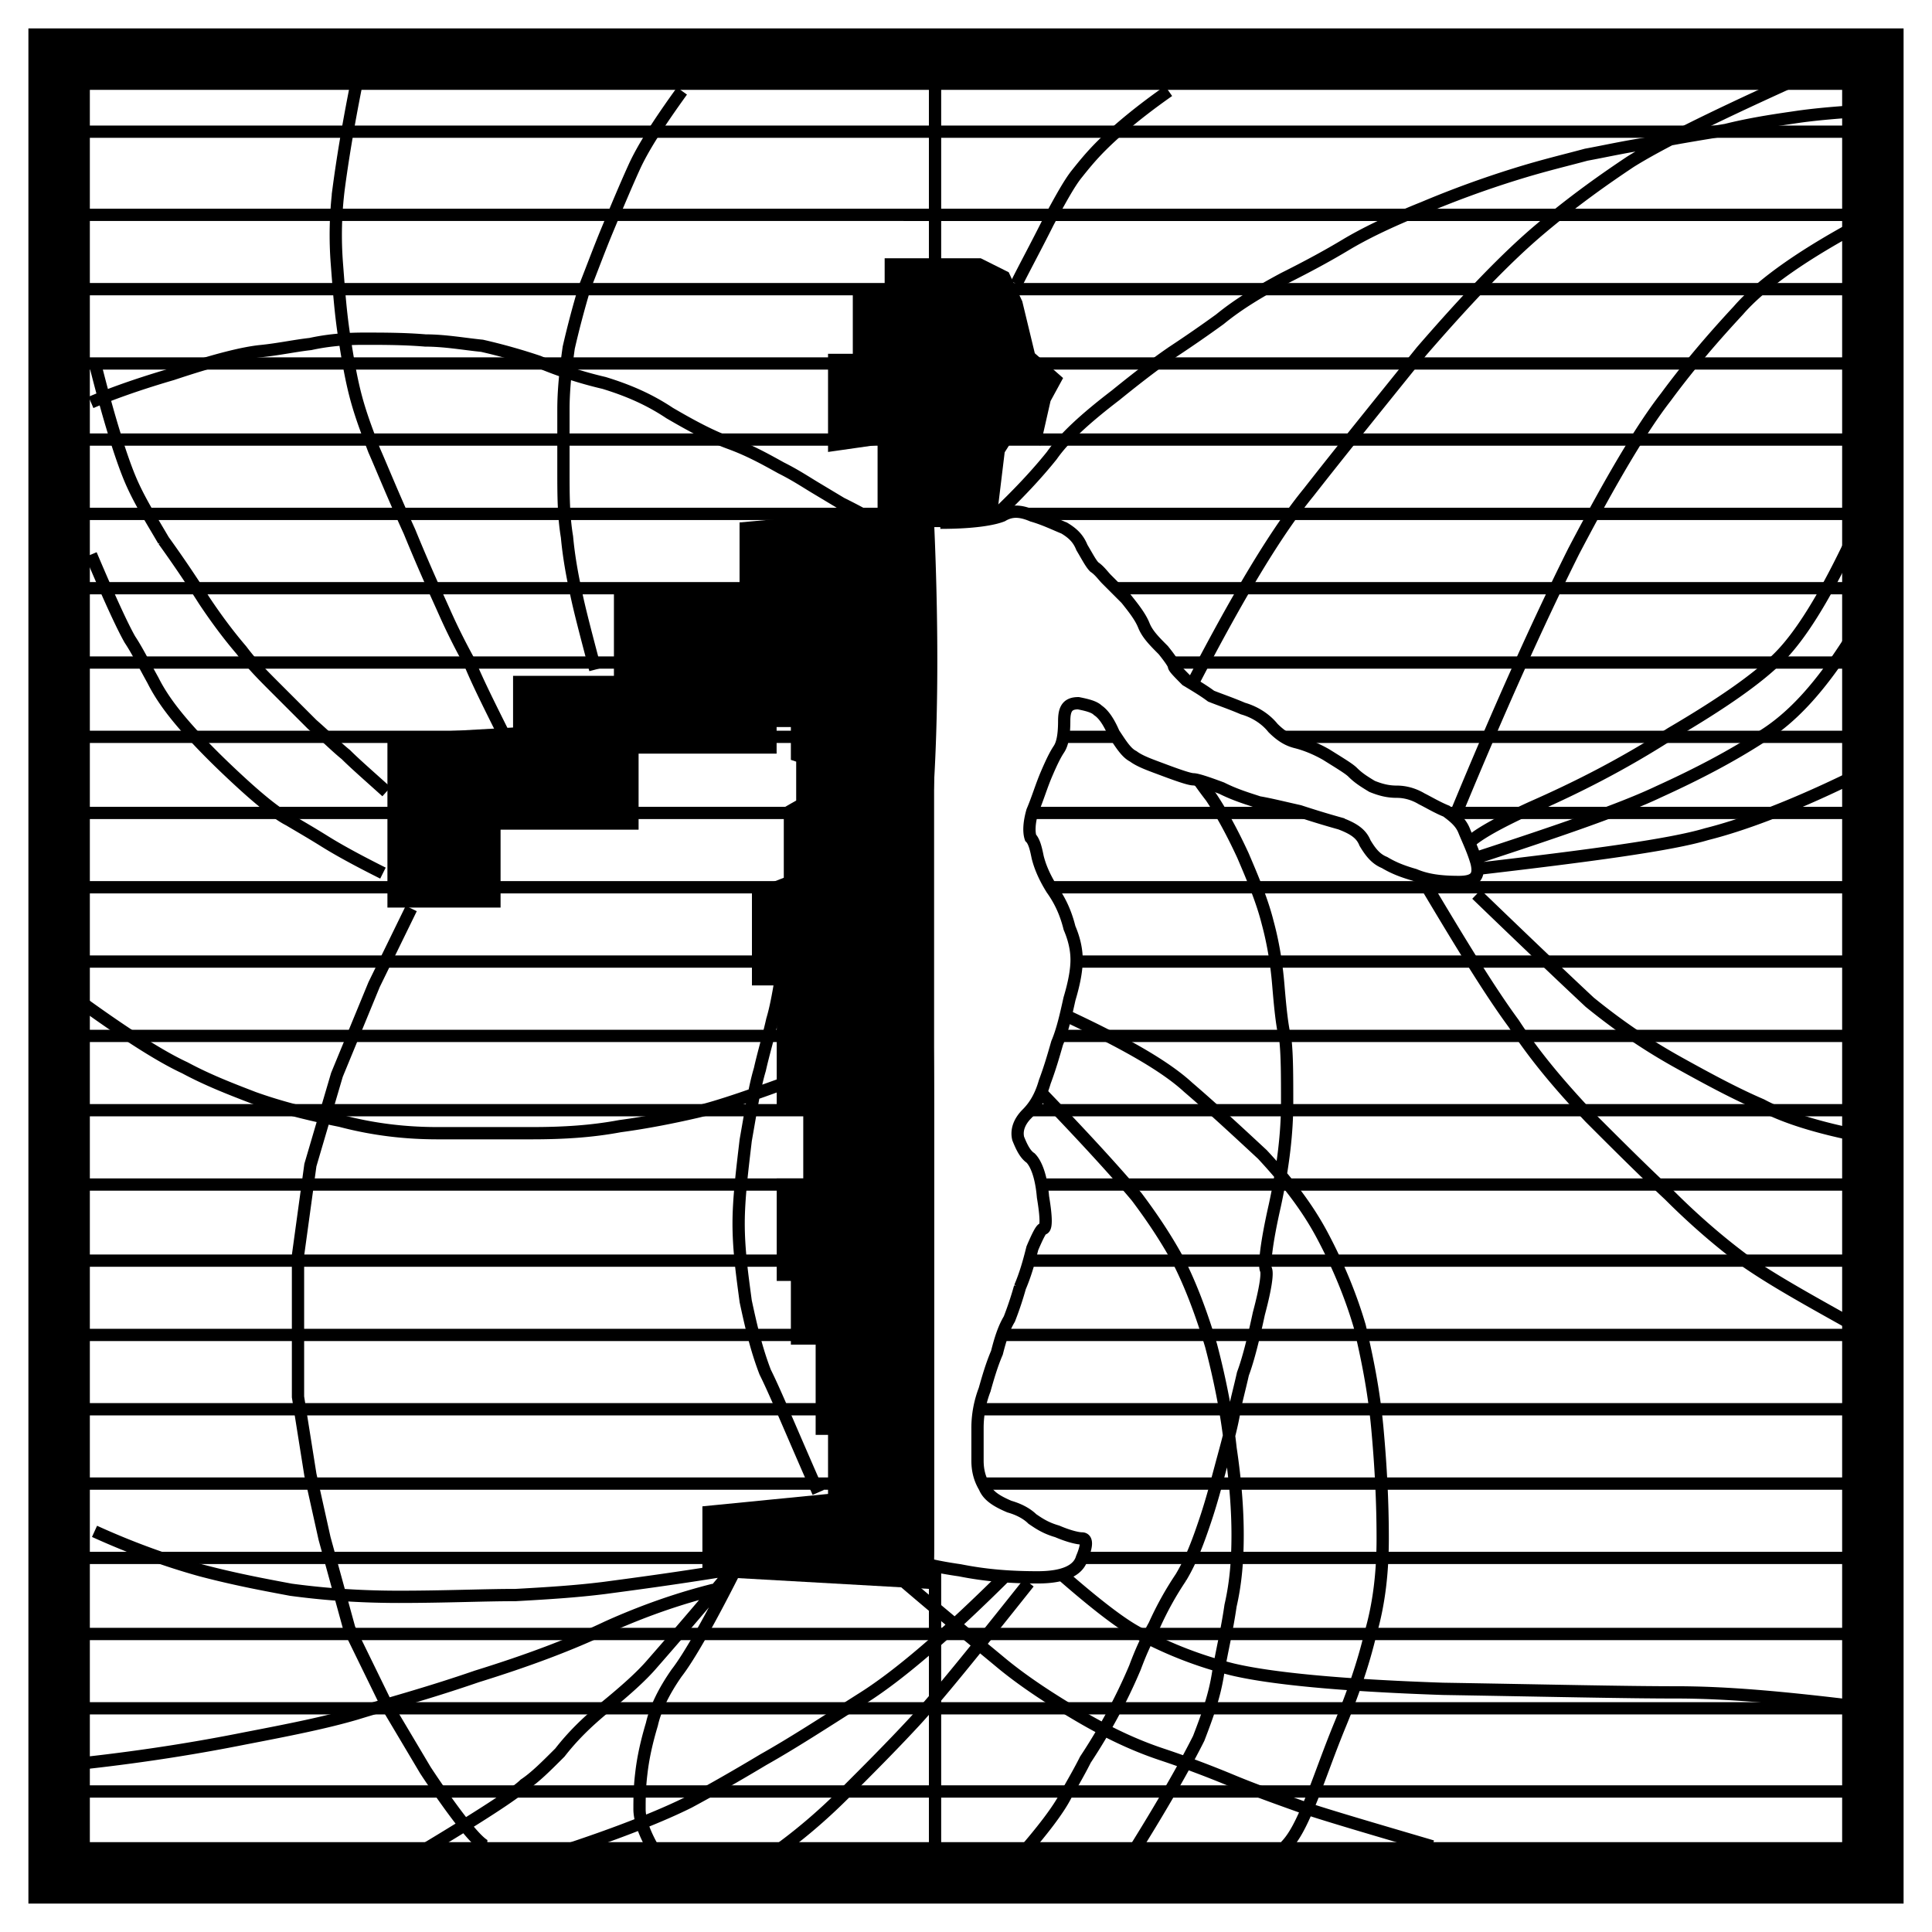
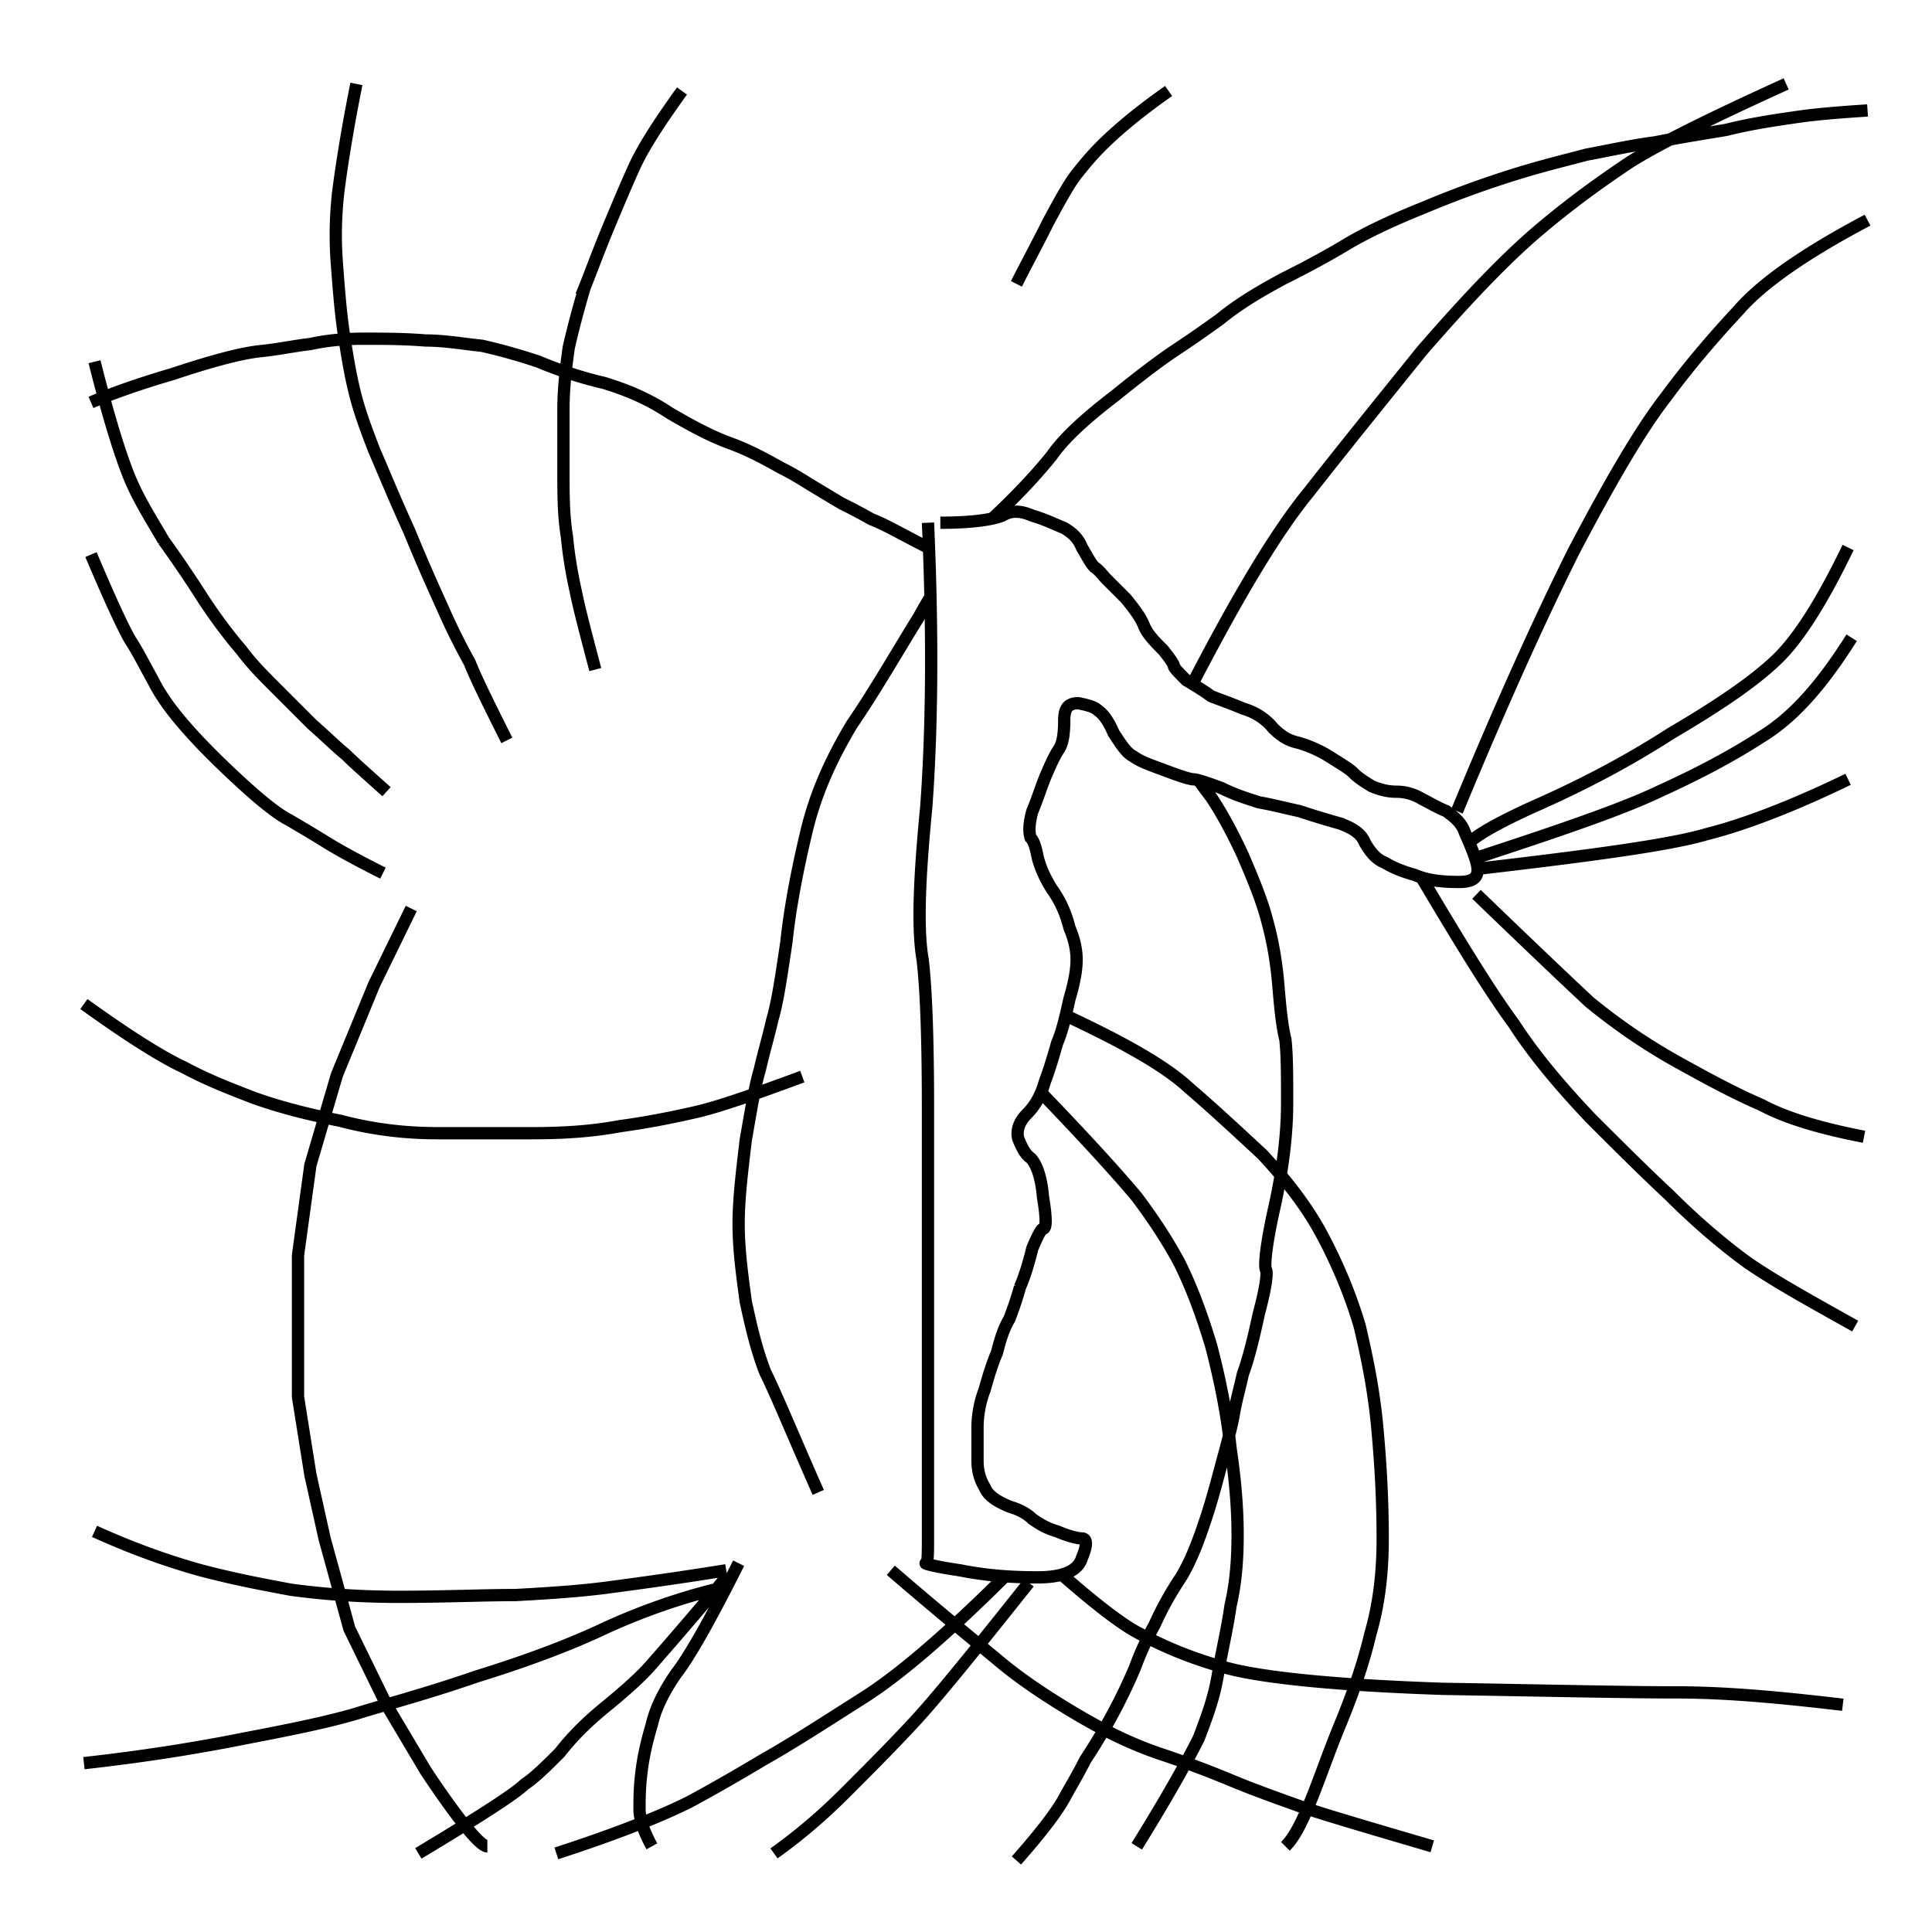
<svg xmlns="http://www.w3.org/2000/svg" width="2500" height="2500" viewBox="0 0 192.756 192.756">
-   <path fill-rule="evenodd" clip-rule="evenodd" fill="#fff" d="M0 0h192.756v192.756H0V0z" />
  <path fill-rule="evenodd" clip-rule="evenodd" fill="#fff" d="M5.9 5.9h180.955v180.955H5.9V5.9z" />
-   <path d="M2.834 2.834h187.087v187.087H2.834V2.834zm6.13 6.131v174.826h174.827V8.965H8.964z" />
-   <path d="M185.621 13.138H6.606m179.015 8.298H6.606m179.015 7.414H6.606m179.015 7.415H6.606m179.015 7.592H6.606m179.015 7.414H6.606m179.015 7.415H6.606m179.015 7.415H6.606m179.015 7.415H6.606m179.015 7.591H6.606m179.015 7.415H6.606m179.015 7.415H6.606m179.015 7.415H6.606m179.015 7.414H6.606m179.015 7.416H6.606m179.015 7.591H6.606m179.015 7.415H6.606m179.015 7.414H6.606m179.015 7.416H6.606m179.015 7.414H6.606m179.015 7.591H6.606m179.015 7.415H6.606m179.015 8.298H6.606" fill="none" stroke="#000" stroke-width="1.225" stroke-linecap="square" stroke-miterlimit="2.613" />
  <path d="M9.431 152.783c3.884 1.766 7.415 3.002 10.592 3.885 3.354.883 6.179 1.412 9.004 1.941 2.648.354 6.179.707 10.769.707s8.474-.178 11.652-.178c3.178-.176 6.003-.352 8.827-.705 2.648-.354 6.709-.883 12.182-1.766m0 .706c-3.708 4.414-6.179 7.238-7.415 8.652-1.06 1.234-2.648 2.646-4.59 4.236-1.942 1.588-3.354 3.002-4.59 4.59-1.412 1.412-2.472 2.471-3.531 3.178-.883.883-4.414 3.178-10.593 6.885m64.791-83.504c5.648 2.648 9.709 4.943 12.006 7.061 2.471 2.119 4.941 4.414 7.414 6.709 2.295 2.473 4.414 5.119 6.002 8.121 1.59 3.002 2.824 6.002 3.707 9.004.707 3.002 1.414 6.355 1.766 10.24.354 3.883.529 7.414.529 10.945 0 3.354-.352 6.531-1.234 9.533-.707 3.002-1.766 6.002-3.002 9.004-1.236 3-2.119 5.648-3.002 7.768-.881 2.119-1.588 3.531-2.471 4.414m-30.543-34.604c8.121 7.592 13.242 12.006 16.066 13.418a39.817 39.817 0 0 0 9.18 3.531c3.707.883 10.594 1.588 21.01 1.941 10.592.176 18.184.354 23.303.354s10.594.529 16.596 1.234M9.078 40.149c1.236-.529 3.884-1.588 8.121-2.824 4.236-1.413 7.062-2.119 8.827-2.295 1.766-.177 3.354-.53 4.943-.707 1.589-.353 3.354-.53 5.296-.53s4.061 0 6.179.177c1.942 0 3.884.353 5.649.529a58.37 58.37 0 0 1 5.649 1.589 40.368 40.368 0 0 0 6.532 2.119c2.295.706 4.414 1.588 6.532 3.001 2.119 1.235 4.061 2.295 6.002 3.001s3.531 1.589 5.12 2.472c1.412.706 2.472 1.412 3.354 1.942l2.648 1.589c.706.353 1.765.883 3.001 1.589 1.412.529 3.178 1.589 5.649 2.824 2.648 1.236 4.767 2.648 6.708 4.237 1.941 1.412 3.531 2.648 5.297 3.707 1.766 1.236 3.354 2.472 4.943 4.061a60.503 60.503 0 0 1 4.766 4.767c1.59 1.413 2.648 2.825 3.531 3.884.883 1.236 1.766 2.648 3.002 4.237 1.059 1.589 2.117 3.531 3.178 5.826 1.059 2.472 1.941 4.59 2.471 6.708.529 1.942.883 4.061 1.059 6.18.178 2.117.354 4.061.707 5.473.176 1.588.176 3.707.176 6.355 0 2.824-.352 6.178-1.234 10.238-.883 3.885-1.061 6.004-.883 6.357.176.352 0 1.764-.707 4.412-.529 2.473-1.059 4.59-1.588 6.004-.354 1.588-.707 2.824-.883 3.883-.178 1.059-.529 2.473-1.061 4.414-.529 1.941-1.059 4.061-1.766 6.18-.705 2.117-1.412 4.059-2.471 5.824a32.26 32.26 0 0 0-2.648 4.768c-.883 1.588-1.412 2.824-1.941 4.236a53.68 53.68 0 0 1-2.295 4.768 58.61 58.61 0 0 1-2.648 4.414c-.529 1.059-1.236 2.295-1.941 3.529-.707 1.414-2.295 3.531-4.943 6.533m44.665-100.806c.178-.883 2.473-2.295 6.709-4.237 4.414-1.942 9.004-4.237 13.947-7.415 5.119-3.001 8.65-5.473 10.77-7.591 2.117-2.119 4.414-5.826 6.885-10.946m-39.016 26.306c4.236-10.24 8.121-18.89 11.65-25.952 3.709-7.062 6.709-12.182 9.182-15.359 2.471-3.354 4.943-6.179 7.238-8.651 2.295-2.648 6.531-5.649 12.887-9.003m-67.262 46.077c4.59-8.827 8.297-15.006 11.475-18.89 3.178-4.061 6.885-8.65 11.299-14.123 4.59-5.297 8.475-9.357 11.828-12.182 3.354-2.825 6.355-4.943 9.004-6.709 2.824-1.766 7.768-4.237 15.535-7.768m-31.248 77.326c8.65-2.825 14.83-4.943 18.537-6.708 3.885-1.766 7.238-3.531 10.24-5.473 3.178-1.942 6.002-5.12 9.004-9.887m-37.957 23.127c12.182-1.412 19.949-2.472 23.48-3.531 3.531-.883 8.297-2.648 14.123-5.473m-37.073 11.476c4.943 4.767 8.65 8.297 11.299 10.77 2.824 2.295 5.65 4.236 8.828 6.002s5.826 3.178 8.297 4.236c2.295 1.236 5.648 2.295 10.238 3.178m-44.311-26.128c3.883 6.532 6.885 11.476 9.355 14.829 2.295 3.531 4.943 6.533 7.592 9.357 2.824 2.824 5.297 5.297 7.945 7.768 2.471 2.473 5.119 4.768 7.768 6.709 2.824 1.941 6.355 3.885 10.77 6.355m-81.74-23.833c5.119 5.297 8.297 8.828 10.062 10.947 1.59 2.117 3.002 4.236 4.238 6.531 1.059 2.119 2.117 4.766 3.178 8.297.881 3.355 1.588 6.885 1.941 10.24.529 3.531.705 6.355.705 8.65 0 2.471-.176 4.768-.705 7.062-.354 2.471-.883 4.59-1.236 6.707-.354 2.297-1.059 4.238-1.941 6.533-1.059 2.119-3.002 5.648-6.18 10.77m-24.539-27.54c5.12 4.414 8.826 7.414 10.945 9.18s4.768 3.531 7.768 5.297c3.002 1.766 5.65 3 8.299 3.883s4.943 1.766 7.061 2.648c2.119.883 4.59 1.766 7.062 2.648 2.648.883 6.885 2.119 12.887 3.885m-40.251-26.305c-5.475 6.885-9.181 11.475-11.477 13.945-2.295 2.473-4.59 4.768-6.885 7.062s-4.59 4.236-7.062 6.002m23.659-28.245c-6.356 6.355-11.3 10.592-15.007 12.887-3.884 2.473-6.885 4.414-9.71 6.004-2.648 1.588-5.119 3-7.415 4.236-2.472 1.236-6.708 3.002-13.241 5.119m18.184-28.953c-2.825 5.65-4.943 9.357-6.179 10.945-1.236 1.766-2.118 3.531-2.472 5.121-.529 1.766-.883 3.354-1.06 4.943-.176 1.412-.176 2.646-.176 3.531 0 .881.353 2.117 1.235 3.707M8.372 175.91c6.355-.705 11.651-1.588 16.065-2.471 4.59-.883 8.121-1.59 11.123-2.473 2.825-.883 6.885-1.941 12.005-3.707 5.12-1.588 9.356-3.178 13.064-4.943 3.531-1.588 7.062-2.824 10.592-3.707m-22.598 25.6c-1.236 0-6.179-7.592-6.179-7.592l-3.884-6.533-3.707-7.59-2.472-9.004-1.413-6.355-1.236-7.768v-14.124l1.236-9.004 2.648-9.002 3.708-9.004 3.707-7.592m-32.659 9.533c4.413 3.178 7.768 5.297 10.062 6.355 2.295 1.236 4.59 2.119 6.885 3.002 2.472.883 5.12 1.588 8.65 2.295 3.355.883 6.533 1.234 9.71 1.234h9.356c3.177 0 6.002-.176 8.827-.705 2.648-.354 5.296-.883 7.591-1.412 2.295-.529 5.826-1.766 10.593-3.531m1.591 41.488c-2.648-6.004-4.237-9.887-5.296-12.006-.883-2.295-1.412-4.59-1.942-7.061-.353-2.648-.706-5.121-.706-7.77 0-2.471.353-5.295.706-8.297.53-3.002.883-5.297 1.412-7.062.353-1.588.883-3.354 1.236-4.941.53-1.766.883-4.238 1.412-7.769.354-3.354 1.06-7.062 1.942-10.769.883-3.884 2.472-7.415 4.59-10.946 2.295-3.354 4.414-7.062 6.709-10.769 2.118-3.884 4.59-7.062 7.238-9.709 2.648-2.472 4.59-4.59 6.004-6.355 1.234-1.766 3.354-3.708 6.355-6.003 2.824-2.295 4.766-3.707 5.824-4.413a129.964 129.964 0 0 0 4.59-3.178c1.943-1.589 4.062-2.825 6.357-4.06 2.471-1.236 4.412-2.295 6.178-3.354 1.766-1.06 4.238-2.295 7.768-3.708a100.079 100.079 0 0 1 9.182-3.354c2.824-.882 5.119-1.413 7.061-1.942 1.943-.353 4.238-.883 6.885-1.236 2.648-.53 4.943-.882 7.062-1.236 2.119-.53 4.236-.883 6.709-1.236 2.295-.353 4.766-.529 7.414-.706M9.078 55.332c1.942 4.59 3.178 7.238 3.884 8.474.706 1.059 1.412 2.472 2.295 4.061.882 1.765 2.118 3.354 3.531 4.943 1.412 1.589 3.178 3.354 5.296 5.296 2.119 1.942 3.708 3.178 4.767 3.708.883.529 2.119 1.236 3.531 2.118 1.412.883 3.354 1.942 5.826 3.178M9.431 36.088c1.412 5.649 2.648 9.534 3.531 11.652.883 2.118 2.119 4.061 3.354 6.179a121.259 121.259 0 0 1 4.061 6.002c1.412 2.119 2.648 3.708 3.707 4.943 1.06 1.413 2.119 2.472 3.354 3.708l3.708 3.707c1.412 1.236 2.471 2.295 3.354 3.001.883.883 2.295 2.118 4.061 3.708M35.559 8.372c-.883 4.413-1.413 7.768-1.766 10.416a37.198 37.198 0 0 0-.177 7.591c.177 2.295.353 4.767.707 7.062.353 2.295.707 4.414 1.236 6.355s1.236 3.708 1.766 5.12c.706 1.589 1.765 4.237 3.53 8.121 1.589 3.884 2.825 6.532 3.531 8.121s1.589 3.354 2.472 4.943c.706 1.766 1.942 4.237 3.707 7.768M68.043 9.078c-2.295 3.178-3.884 5.649-4.767 7.591-.882 1.942-1.765 4.061-2.648 6.179-.882 2.118-1.589 4.06-2.295 5.826a94.575 94.575 0 0 0-1.589 6.002c-.353 2.472-.53 4.414-.53 6.179v6.002c0 2.472 0 4.59.354 6.708.176 1.942.529 3.884.883 5.473.353 1.765 1.059 4.413 1.941 7.768m57.2-57.728c-3.531 2.472-5.648 4.414-6.709 5.473-1.059 1.06-1.764 1.942-2.471 2.825-.707.883-1.59 2.472-2.824 4.767-1.236 2.471-2.295 4.413-3.178 6.179" fill="none" stroke="#000" stroke-width="1.225" stroke-miterlimit="2.613" />
-   <path fill="none" stroke="#000" stroke-width="1.225" stroke-linecap="square" stroke-miterlimit="2.613" d="M93.289 7.842v176.543" />
  <path d="M93.818 52.154c3.354 0 5.297-.353 6.18-.706.883-.529 1.766-.529 3 0 1.236.354 2.295.883 3.178 1.236.883.53 1.412 1.06 1.766 1.942.529.883.883 1.589 1.236 1.942.529.353.883.883 1.236 1.235l1.941 1.942c.705.883 1.412 1.765 1.766 2.648.352.883 1.059 1.589 1.941 2.472.707.882 1.059 1.413 1.059 1.589s.531.706 1.236 1.413c.883.529 1.766 1.059 2.473 1.588.881.353 1.941.707 3.178 1.236 1.234.354 2.295 1.06 3 1.942.883.883 1.59 1.235 2.295 1.412.707.177 1.766.53 3.002 1.236 1.412.883 2.295 1.412 2.648 1.765.529.53 1.059.883 1.941 1.413.883.353 1.59.53 2.473.53.705 0 1.588.177 2.471.706.707.353 1.588.883 2.473 1.236.705.53 1.412 1.059 1.764 1.942.354.883.883 1.942 1.236 3.178.354 1.412-.176 1.942-1.766 1.942-1.766 0-3.178-.177-4.414-.707-1.234-.353-2.117-.707-3-1.236-.883-.353-1.412-1.06-1.943-1.942-.352-.883-1.059-1.413-2.471-1.942a90.237 90.237 0 0 1-4.061-1.236c-1.588-.353-3.002-.707-4.061-.883-1.059-.353-2.295-.707-3.707-1.413-1.412-.529-2.473-.882-2.824-.882-.354 0-1.412-.354-2.826-.883-1.412-.53-2.471-.883-3.178-1.413-.705-.353-1.234-1.235-1.941-2.295-.529-1.235-1.059-1.942-1.588-2.295-.354-.353-1.061-.53-1.943-.706-1.059 0-1.412.529-1.412 1.766 0 1.412-.176 2.295-.529 2.824-.354.53-.705 1.236-1.236 2.472-.529 1.236-.883 2.472-1.412 3.708-.352 1.236-.352 2.119-.176 2.648.354.353.529 1.059.705 1.942.178.706.531 1.765 1.414 3.178.881 1.235 1.412 2.471 1.764 3.884.529 1.235.707 2.295.707 3.178 0 .882-.178 2.119-.707 3.884-.352 1.588-.705 3.178-1.234 4.414-.354 1.234-.707 2.471-1.236 3.883-.354 1.236-.883 2.295-1.766 3.178s-1.059 1.766-.883 2.473c.354.883.707 1.588 1.236 1.941.529.529 1.059 1.766 1.236 3.885.352 2.117.352 3.178 0 3.178-.178 0-.531.705-1.061 1.941-.352 1.412-.705 2.648-1.234 3.883a33.555 33.555 0 0 1-1.061 3.18c-.529.881-.883 1.941-1.236 3.354-.529 1.236-.883 2.471-1.234 3.707a10.65 10.65 0 0 0-.707 3.885v3.178c0 .883.176 1.766.707 2.648.352.881 1.234 1.412 2.471 1.941 1.236.352 1.943.883 2.295 1.236.529.352 1.236.881 2.473 1.234 1.234.529 2.117.707 2.471.707.529 0 .529.705 0 1.941-.354 1.236-1.766 1.941-4.414 1.941-2.646 0-5.119-.176-7.767-.705-2.472-.354-3.708-.707-3.354-.707.177 0 .177-1.059.177-3.178v-7.592-14.123-20.303c0-7.061-.177-12.004-.53-15.005-.53-3.001-.353-7.944.353-15.183.529-7.062.706-16.419.177-28.424h1.233v.002z" fill-rule="evenodd" clip-rule="evenodd" fill="#fff" />
  <path d="M93.818 52.154c3.354 0 5.297-.353 6.18-.706.883-.529 1.766-.529 3 0 1.236.354 2.295.883 3.178 1.236.883.53 1.412 1.06 1.766 1.942.529.883.883 1.589 1.236 1.942.529.353.883.883 1.236 1.235l1.941 1.942c.705.883 1.412 1.765 1.766 2.648.352.883 1.059 1.589 1.941 2.472.707.882 1.059 1.413 1.059 1.589s.531.706 1.236 1.413c.883.529 1.766 1.059 2.473 1.588.881.353 1.941.707 3.178 1.236 1.234.354 2.295 1.06 3 1.942.883.883 1.59 1.235 2.295 1.412.707.177 1.766.53 3.002 1.236 1.412.883 2.295 1.412 2.648 1.765.529.53 1.059.883 1.941 1.413.883.353 1.59.53 2.473.53.705 0 1.588.177 2.471.706.707.353 1.588.883 2.473 1.236.705.53 1.412 1.059 1.764 1.942.354.883.883 1.942 1.236 3.178.354 1.412-.176 1.942-1.766 1.942-1.766 0-3.178-.177-4.414-.707-1.234-.353-2.117-.707-3-1.236-.883-.353-1.412-1.06-1.943-1.942-.352-.883-1.059-1.413-2.471-1.942a90.237 90.237 0 0 1-4.061-1.236c-1.588-.353-3.002-.707-4.061-.883-1.059-.353-2.295-.707-3.707-1.413-1.412-.529-2.473-.882-2.824-.882-.354 0-1.412-.354-2.826-.883-1.412-.53-2.471-.883-3.178-1.413-.705-.353-1.234-1.235-1.941-2.295-.529-1.235-1.059-1.942-1.588-2.295-.354-.353-1.061-.53-1.943-.706-1.059 0-1.412.529-1.412 1.766 0 1.412-.176 2.295-.529 2.824-.354.53-.705 1.236-1.236 2.472-.529 1.236-.883 2.472-1.412 3.708-.352 1.236-.352 2.119-.176 2.648.354.353.529 1.059.705 1.942.178.706.531 1.765 1.414 3.178.881 1.235 1.412 2.471 1.764 3.884.529 1.235.707 2.295.707 3.178 0 .882-.178 2.119-.707 3.884-.352 1.588-.705 3.178-1.234 4.414-.354 1.234-.707 2.471-1.236 3.883-.354 1.236-.883 2.295-1.766 3.178s-1.059 1.766-.883 2.473c.354.883.707 1.588 1.236 1.941.529.529 1.059 1.766 1.236 3.885.352 2.117.352 3.178 0 3.178-.178 0-.531.705-1.061 1.941-.352 1.412-.705 2.648-1.234 3.883a33.555 33.555 0 0 1-1.061 3.18c-.529.881-.883 1.941-1.236 3.354-.529 1.236-.883 2.471-1.234 3.707a10.65 10.65 0 0 0-.707 3.885v3.178c0 .883.176 1.766.707 2.648.352.881 1.234 1.412 2.471 1.941 1.236.352 1.943.883 2.295 1.236.529.352 1.236.881 2.473 1.234 1.234.529 2.117.707 2.471.707.529 0 .529.705 0 1.941-.354 1.236-1.766 1.941-4.414 1.941-2.646 0-5.119-.176-7.767-.705-2.472-.354-3.708-.707-3.354-.707.177 0 .177-1.059.177-3.178v-7.592-14.123-20.303c0-7.061-.177-12.004-.53-15.005-.53-3.001-.353-7.944.353-15.183.529-7.062.706-16.419.177-28.424" fill="none" stroke="#000" stroke-width="1.225" stroke-miterlimit="2.613" />
-   <path fill-rule="evenodd" clip-rule="evenodd" stroke="#000" stroke-width="1.225" stroke-miterlimit="2.613" d="M92.583 51.978h3.883l2.472-1.236.707-5.826 1.236-1.942 2.471.706.882-3.884 1.059-1.942-2.824-2.472h.177l-1.236-5.119-1.236-2.648-2.473-1.236h-8.826v2.648l-3.178.53v6.355h-2.471v8.474l4.943-.706v7.768l-13.771 1.236v6.356H61.864v9.003H51.801v5.12l-12.535.706v16.065H49.33v-7.767H63.1v-7.592h13.77v-2.648h2.648v3.884l.53-.707v5.12l-1.236.707v7.062l-3.178 1.235v8.475h2.472v12.711h2.648v7.768h-2.648v9.004h1.412v6.355h2.472v9.004h1.236v7.06l-12.535 1.237v5.826l21.892 1.236V51.978z" />
</svg>